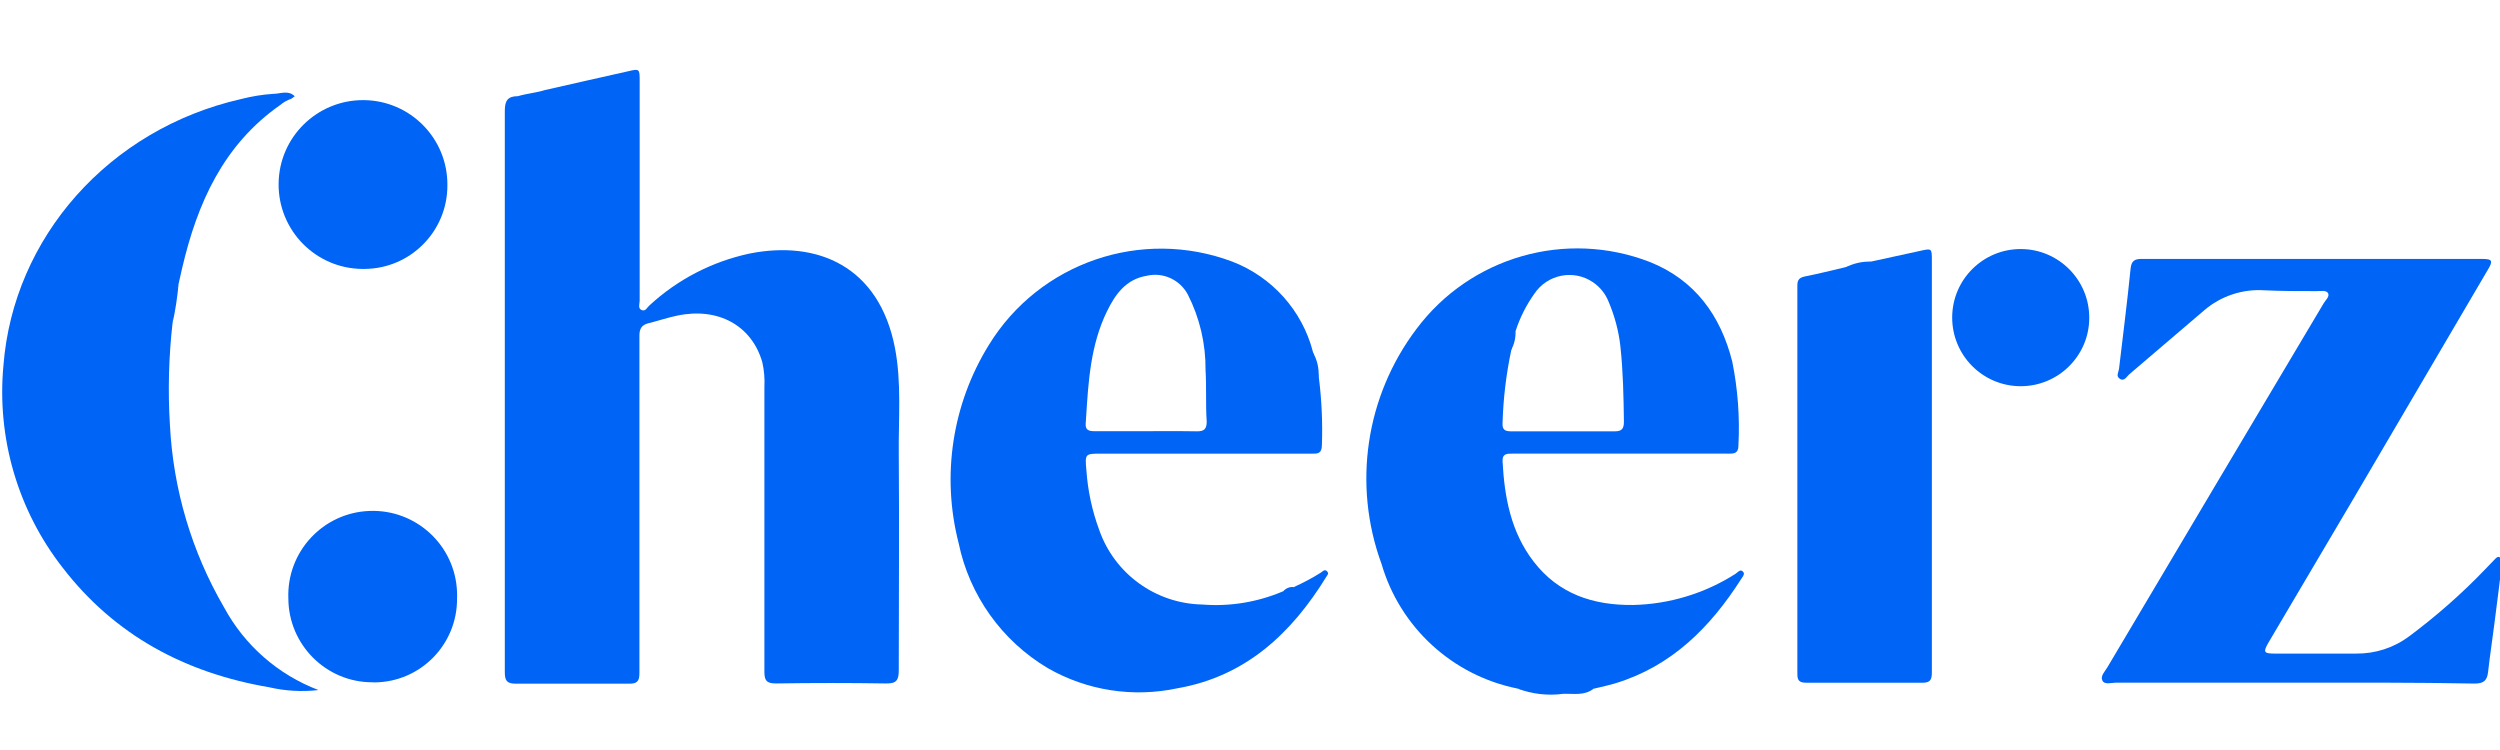
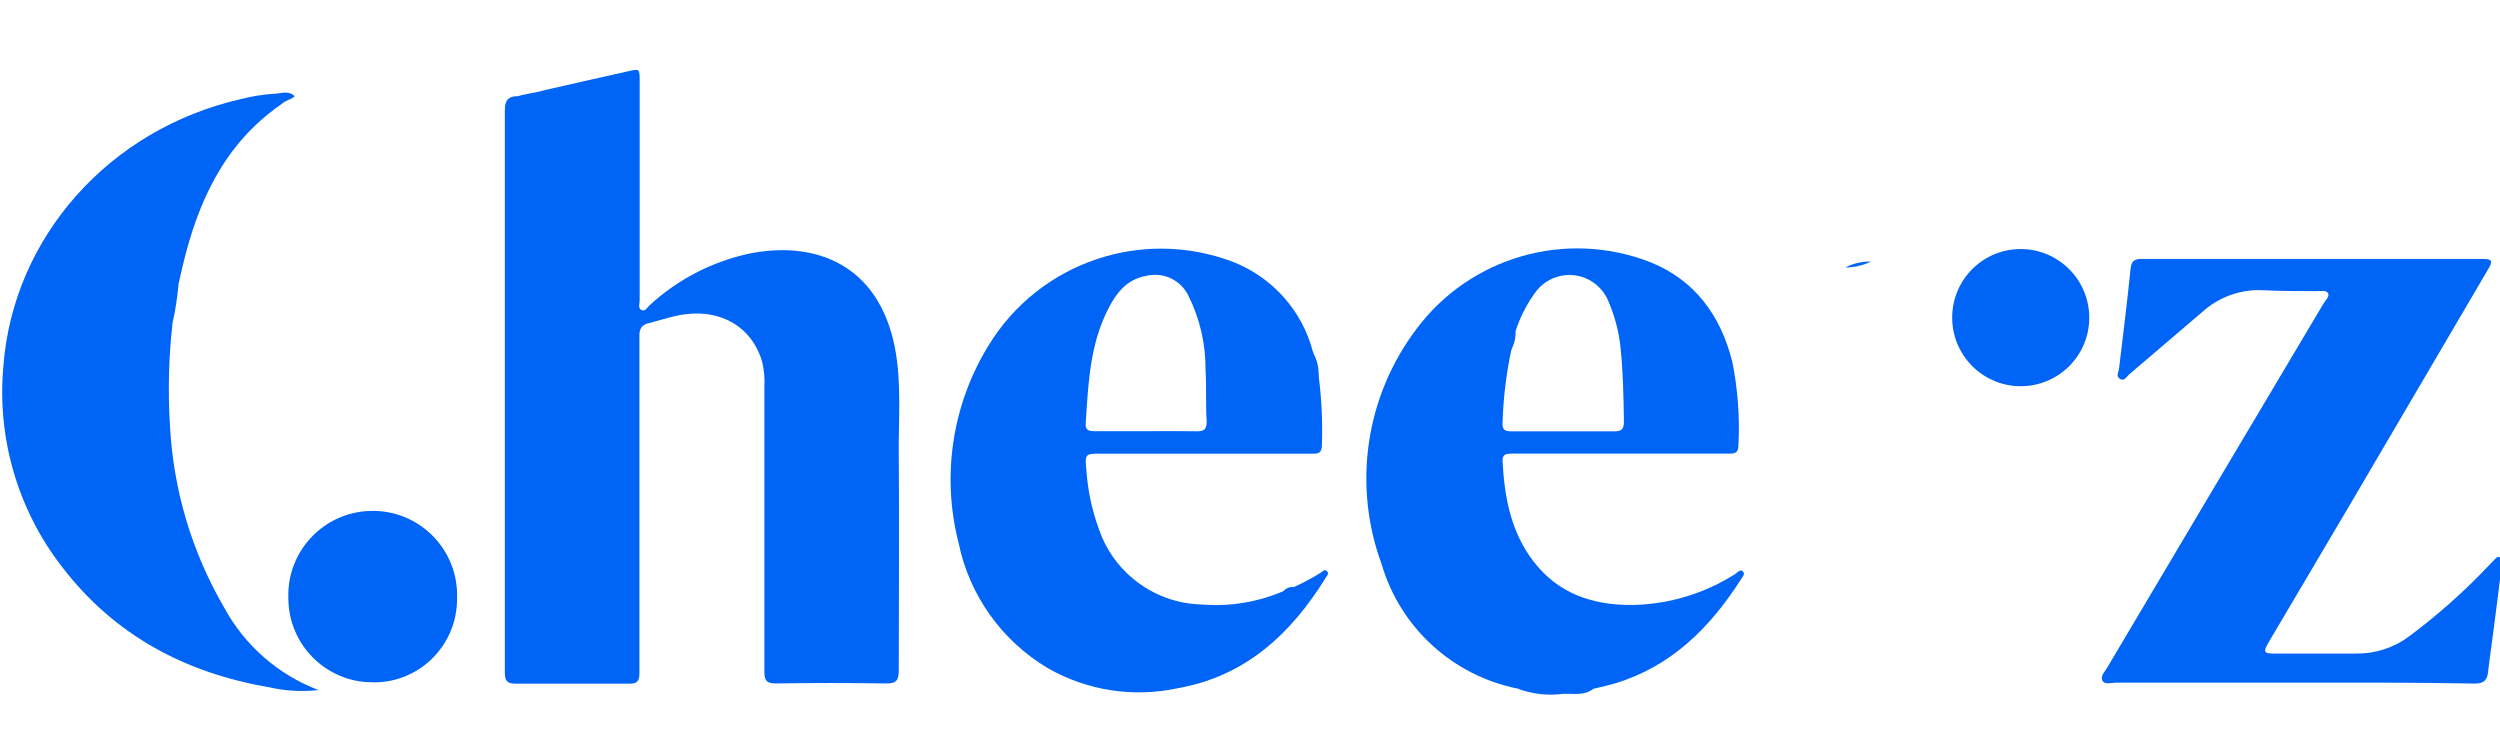
<svg xmlns="http://www.w3.org/2000/svg" width="120" height="36" viewBox="0 0 120 36" fill="none">
  <g clip-path="url(#clip0_1743:5145)">
    <path d="M26.145 4.326C27.479 4.025 28.812 3.718 30.146 3.422C30.704 3.289 30.704 3.3 30.704 3.919C30.704 6.631 30.704 9.337 30.704 12.043C30.704 12.841 30.704 13.633 30.704 14.431C30.704 14.582 30.609 14.805 30.799 14.883C30.988 14.961 31.055 14.761 31.167 14.666C32.517 13.416 34.18 12.556 35.977 12.171C39.218 11.524 42.193 12.763 42.957 16.697C43.281 18.371 43.124 20.106 43.141 21.813C43.169 25.262 43.141 28.716 43.141 32.169C43.141 32.638 43.041 32.817 42.527 32.806C40.77 32.778 39.006 32.778 37.249 32.806C36.802 32.806 36.691 32.672 36.691 32.248C36.691 27.695 36.691 23.141 36.691 18.588C36.713 18.187 36.68 17.779 36.59 17.383C36.083 15.625 34.47 14.733 32.5 15.151C32.037 15.246 31.591 15.402 31.128 15.514C30.793 15.598 30.687 15.787 30.692 16.133C30.692 20.061 30.692 23.989 30.692 27.912C30.692 29.385 30.692 30.858 30.692 32.326C30.692 32.711 30.564 32.822 30.19 32.817C28.383 32.817 26.575 32.817 24.761 32.817C24.326 32.817 24.231 32.672 24.231 32.259C24.231 23.27 24.231 14.286 24.231 5.303C24.231 4.812 24.393 4.617 24.856 4.617C25.314 4.483 25.738 4.455 26.145 4.326Z" fill="#0064F6" />
    <path d="M110.087 32.767H101.578C101.355 32.767 101.02 32.884 100.914 32.666C100.808 32.449 101.031 32.236 101.148 32.041C104.602 26.216 108.062 20.391 111.532 14.565C111.622 14.409 111.828 14.242 111.75 14.08C111.672 13.918 111.387 13.974 111.192 13.974C110.361 13.974 109.518 13.974 108.704 13.935C107.643 13.862 106.6 14.208 105.796 14.9C104.597 15.916 103.408 16.948 102.209 17.963C102.08 18.075 101.963 18.32 101.757 18.187C101.55 18.053 101.69 17.874 101.712 17.712C101.902 16.105 102.108 14.493 102.27 12.88C102.309 12.534 102.454 12.428 102.789 12.428C108.235 12.428 113.681 12.428 119.127 12.428C119.64 12.428 119.685 12.512 119.394 12.986L112.978 23.917L108.904 30.814C108.62 31.299 108.648 31.372 109.183 31.372C110.483 31.372 111.789 31.372 113.089 31.372C114.01 31.383 114.908 31.093 115.645 30.54C116.945 29.569 118.167 28.498 119.288 27.326C119.433 27.181 119.573 27.03 119.712 26.886C119.852 26.74 119.885 26.701 120.014 26.757C120.142 26.813 120.103 26.958 120.092 27.07C119.969 28.046 119.852 29.017 119.724 29.988C119.629 30.741 119.512 31.494 119.428 32.253C119.383 32.666 119.216 32.811 118.781 32.811C115.89 32.755 112.994 32.767 110.087 32.767Z" fill="#0064F6" />
    <path d="M13.451 5.04C10.722 6.949 9.473 9.75 8.747 12.852C8.686 13.114 8.63 13.377 8.569 13.639C8.418 14.241 8.318 14.861 8.284 15.486C8.1 17.115 8.055 18.761 8.156 20.396C8.312 23.482 9.199 26.483 10.756 29.156C11.743 30.981 13.351 32.387 15.287 33.123C14.494 33.213 13.696 33.168 12.921 32.989C8.903 32.303 5.505 30.501 2.994 27.231C0.852 24.48 -0.158 21.015 0.165 17.545C0.64 11.407 5.215 6.201 11.565 4.756C12.073 4.627 12.586 4.538 13.111 4.505C13.462 4.505 13.836 4.309 14.148 4.622L13.987 4.739C13.791 4.806 13.607 4.906 13.451 5.04Z" fill="#0064F6" />
-     <path d="M89.81 12.556L92.137 12.049C92.729 11.915 92.729 11.909 92.729 12.506C92.729 18.019 92.729 23.532 92.729 29.039C92.729 30.121 92.729 31.204 92.729 32.286C92.729 32.627 92.65 32.772 92.277 32.772C90.419 32.772 88.561 32.772 86.697 32.772C86.245 32.772 86.273 32.526 86.273 32.214C86.273 26.84 86.273 21.467 86.273 16.088C86.273 15.296 86.273 14.504 86.273 13.706C86.273 13.432 86.368 13.326 86.635 13.27C87.283 13.142 87.919 12.98 88.561 12.83C88.979 12.707 89.403 12.668 89.81 12.556Z" fill="#0064F6" />
    <path d="M17.881 32.75C15.655 32.755 13.847 30.948 13.841 28.721C13.758 26.484 15.504 24.604 17.742 24.525C19.979 24.442 21.86 26.188 21.938 28.426C21.943 28.526 21.943 28.627 21.938 28.727C21.954 30.931 20.186 32.739 17.976 32.755C17.943 32.75 17.915 32.75 17.881 32.75Z" fill="#0064F6" />
-     <path d="M21.475 8.885C21.486 11.095 19.706 12.897 17.496 12.908C17.463 12.908 17.424 12.908 17.39 12.908C15.153 12.891 13.356 11.061 13.373 8.824C13.389 6.586 15.22 4.79 17.457 4.806C19.695 4.823 21.491 6.648 21.475 8.885Z" fill="#0064F6" />
    <path d="M96.975 18.538C95.156 18.527 93.694 17.042 93.705 15.223C93.716 13.404 95.2 11.943 97.014 11.954C98.827 11.965 100.295 13.449 100.284 15.268C100.278 17.081 98.794 18.549 96.975 18.538Z" fill="#0064F6" />
    <path d="M72.842 33.051C74.053 33.213 75.286 33.213 76.497 33.051C76.062 33.408 75.526 33.286 75.046 33.302C74.304 33.403 73.545 33.319 72.842 33.051Z" fill="#0064F6" />
    <path d="M8.284 15.503C8.206 14.872 8.306 14.236 8.569 13.656C8.513 14.275 8.418 14.895 8.284 15.503Z" fill="#0064F6" />
    <path d="M89.81 12.557C89.425 12.741 89.001 12.836 88.577 12.841C88.957 12.64 89.381 12.546 89.81 12.557Z" fill="#0064F6" />
    <path d="M63.29 18.125C63.128 17.729 63.033 17.316 63.005 16.892C63.228 17.266 63.323 17.696 63.29 18.125Z" fill="#0064F6" />
    <path d="M62.101 28.18C61.967 28.314 61.783 28.386 61.593 28.386C61.716 28.236 61.906 28.157 62.101 28.18Z" fill="#0064F6" />
    <path fill-rule="evenodd" clip-rule="evenodd" d="M63.396 27.488C62.983 27.75 62.547 27.979 62.101 28.18C61.922 28.241 61.749 28.308 61.577 28.387C60.355 28.905 59.032 29.123 57.71 29.017C55.472 28.973 53.497 27.544 52.761 25.435C52.42 24.514 52.214 23.549 52.147 22.573C52.074 21.775 52.08 21.775 52.872 21.775H52.872H62.893C62.921 21.775 62.948 21.775 62.975 21.776C63.224 21.78 63.451 21.785 63.451 21.367C63.49 20.285 63.44 19.202 63.306 18.125C63.234 17.707 63.139 17.3 63.022 16.892C62.508 14.906 61.063 13.293 59.149 12.557C54.797 10.922 49.898 12.596 47.465 16.558C45.708 19.398 45.183 22.835 46.015 26.071C46.533 28.576 48.085 30.753 50.283 32.064C52.163 33.146 54.379 33.492 56.505 33.04C59.785 32.471 61.984 30.412 63.658 27.695C63.667 27.674 63.682 27.654 63.696 27.635C63.74 27.575 63.785 27.514 63.697 27.421C63.607 27.327 63.53 27.387 63.459 27.443C63.438 27.46 63.416 27.477 63.396 27.488ZM52.532 20.697H55.015C55.246 20.697 55.477 20.696 55.709 20.695C56.288 20.693 56.87 20.691 57.448 20.703C57.788 20.709 57.922 20.602 57.922 20.24C57.893 19.824 57.892 19.398 57.892 18.971C57.891 18.566 57.891 18.159 57.866 17.757C57.877 16.501 57.587 15.263 57.018 14.141C56.639 13.427 55.83 13.053 55.043 13.237C54.038 13.405 53.531 14.13 53.129 14.956C52.349 16.558 52.241 18.294 52.133 20.033C52.126 20.135 52.12 20.238 52.113 20.34C52.091 20.653 52.281 20.697 52.532 20.697Z" fill="#0064F6" />
    <path fill-rule="evenodd" clip-rule="evenodd" d="M66.314 27.07C67.207 30.122 69.723 32.426 72.842 33.051C73.529 33.235 74.243 33.302 74.951 33.246C75.47 33.313 75.995 33.246 76.48 33.062C76.576 33.039 76.672 33.017 76.767 32.995C77.017 32.936 77.266 32.878 77.513 32.806C80.236 31.985 82.099 30.11 83.583 27.784C83.594 27.767 83.606 27.75 83.618 27.732C83.686 27.636 83.763 27.526 83.65 27.427C83.549 27.338 83.464 27.412 83.383 27.482C83.356 27.505 83.33 27.527 83.304 27.544C81.837 28.481 80.135 29 78.394 29.039C76.48 29.061 74.812 28.515 73.612 26.952C72.524 25.541 72.212 23.867 72.123 22.137C72.106 21.774 72.335 21.774 72.586 21.774H82.886C82.908 21.774 82.93 21.774 82.951 21.775C83.207 21.778 83.444 21.78 83.444 21.389C83.516 20.039 83.416 18.683 83.148 17.355C82.59 15.146 81.357 13.444 79.203 12.579C75.169 11.011 70.582 12.322 67.988 15.793C65.549 19.023 64.919 23.27 66.314 27.07ZM73.651 14.097C73.261 14.643 72.954 15.252 72.747 15.893C72.673 16.062 72.645 16.242 72.618 16.423C72.598 16.553 72.578 16.682 72.541 16.808C72.295 17.963 72.156 19.135 72.122 20.318C72.106 20.614 72.234 20.703 72.507 20.703H77.529C77.875 20.703 77.948 20.541 77.948 20.234C77.931 19.018 77.909 17.802 77.775 16.591C77.691 15.865 77.501 15.162 77.217 14.493C77.066 14.102 76.798 13.773 76.452 13.539C75.526 12.919 74.271 13.17 73.651 14.097Z" fill="#0064F6" />
    <path d="M72.747 15.893C72.758 16.211 72.686 16.524 72.53 16.803C72.502 16.485 72.574 16.167 72.747 15.893Z" fill="#0064F6" />
  </g>
  <defs>
    <clipPath id="clip0_1743:5145">
      <rect width="120" height="36" fill="white" />
    </clipPath>
  </defs>
</svg>